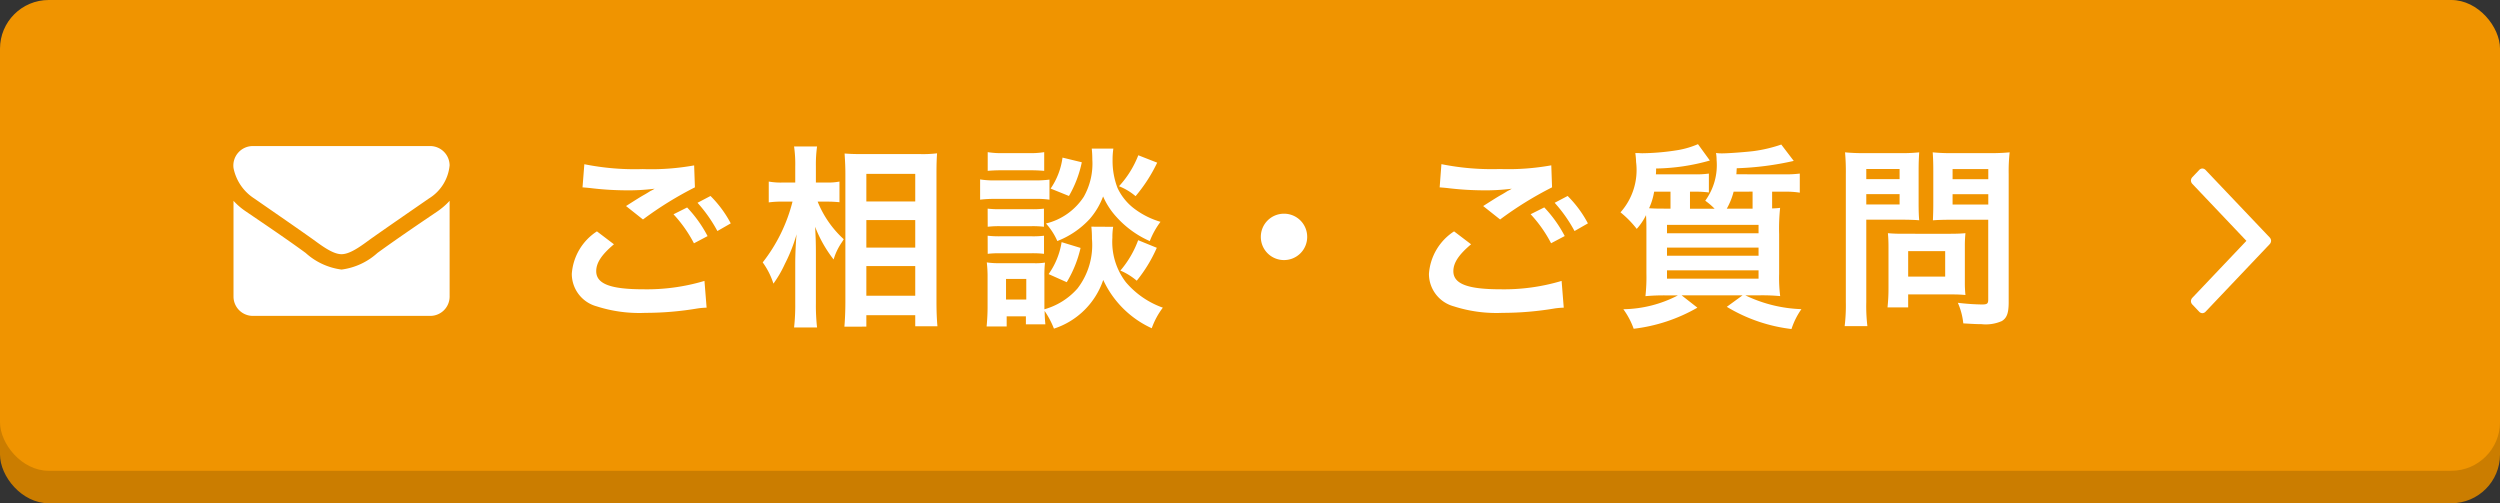
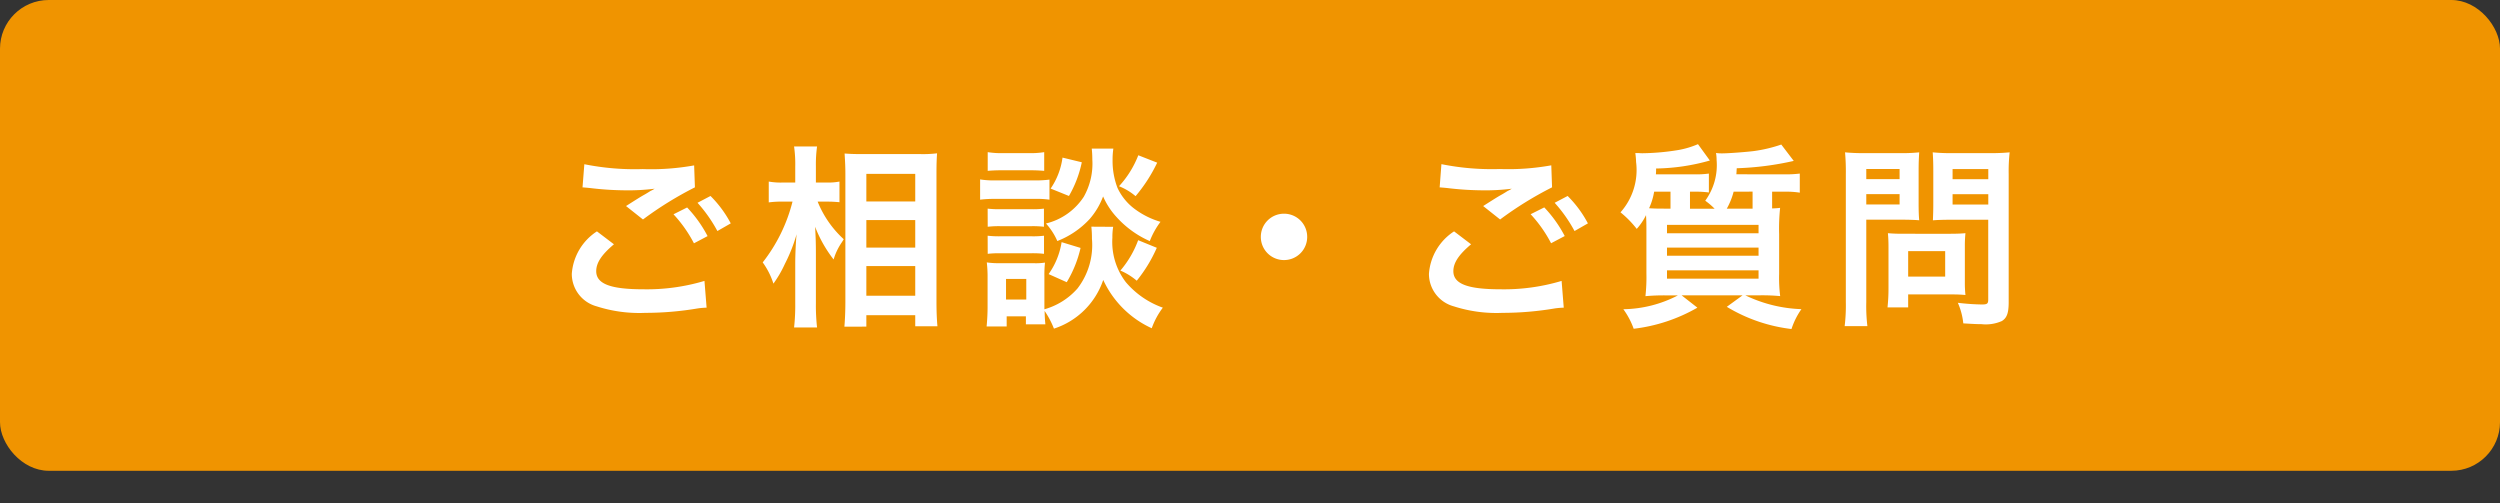
<svg xmlns="http://www.w3.org/2000/svg" width="154" height="31" viewBox="0 0 154 31">
  <rect x="0" y="0" width="154" height="31" fill="#333333" stroke="none" />
  <g id="ヘッダー連絡先" transform="translate(14456 17058.691)">
-     <rect id="長方形" width="154" height="30" rx="3" transform="translate(-14456 -17057.691)" fill="#cb7d00" />
    <rect id="長方形-2" data-name="長方形" width="154" height="29" rx="3" transform="translate(-14456 -17058.691)" fill="#f09400" />
    <g id="グループ_2501" data-name="グループ 2501" transform="translate(-14441.616 -17050.539)">
      <g id="アイコン-矢印右" transform="translate(120.579 2.223)">
-         <path id="パス_344" data-name="パス 344" d="M-5-30.336a.316.316,0,0,0-.085-.205L-9.038-34.7a.285.285,0,0,0-.195-.089.285.285,0,0,0-.195.089l-.424.447a.316.316,0,0,0-.085.205.316.316,0,0,0,.085.205l3.332,3.51-3.332,3.51a.316.316,0,0,0-.085.205.3.3,0,0,0,.085.205l.424.447a.285.285,0,0,0,.195.089.285.285,0,0,0,.195-.089l3.951-4.162A.316.316,0,0,0-5-30.336Z" transform="translate(9.936 34.794)" fill="#fff" />
-       </g>
-       <path id="パス_580" data-name="パス 580" d="M-19.188-43.056a4.376,4.376,0,0,1-.743.646c-1.241.839-2.489,1.686-3.7,2.563a4.071,4.071,0,0,1-2.206,1.025h-.015a4.071,4.071,0,0,1-2.206-1.025c-1.211-.884-2.459-1.723-3.692-2.563a4.155,4.155,0,0,1-.75-.646v5.9a1.192,1.192,0,0,0,1.189,1.189h10.935a1.192,1.192,0,0,0,1.189-1.189Zm0-2.184a1.2,1.2,0,0,0-1.189-1.189H-31.311A1.2,1.2,0,0,0-32.5-45.077,2.9,2.9,0,0,0-31.222-43.2c1.151.8,2.318,1.6,3.469,2.414.483.334,1.3,1.018,1.9,1.018h.015c.6,0,1.419-.683,1.9-1.018,1.151-.81,2.318-1.612,3.477-2.414A2.682,2.682,0,0,0-19.188-45.24Z" transform="translate(32.5 47.274)" fill="#fff" />
+         </g>
      <path id="パス_14817" data-name="パス 14817" d="M2.388-7.608c.084,0,.144.012.168.012.048,0,.132.012.276.024a18.921,18.921,0,0,0,2.2.144,12.792,12.792,0,0,0,1.8-.1,2.171,2.171,0,0,1-.264.144c-.156.1-.192.12-.312.192-.3.168-.432.252-1.188.732l1.044.828a21.731,21.731,0,0,1,3.2-1.98L9.264-8.964A14.882,14.882,0,0,1,6.1-8.736a15.739,15.739,0,0,1-3.6-.3ZM3.276-4.9A3.4,3.4,0,0,0,1.728-2.28a2.072,2.072,0,0,0,1.536,2,8.584,8.584,0,0,0,3,.4A19.364,19.364,0,0,0,9.5-.156,5.038,5.038,0,0,1,10.032-.2L9.9-1.848a12.358,12.358,0,0,1-3.768.516c-2.028,0-2.9-.336-2.9-1.116,0-.516.336-1.02,1.092-1.656Zm8.244-.492A6.94,6.94,0,0,0,10.272-7.08l-.8.42a8.841,8.841,0,0,1,1.224,1.74ZM7.992-5.952a8.1,8.1,0,0,1,1.26,1.788l.84-.444a7.777,7.777,0,0,0-1.26-1.764Zm9.468-.78c.276,0,.48.012.756.036V-7.968a3.557,3.557,0,0,1-.768.06h-.684v-.984a8.1,8.1,0,0,1,.072-1.236H15.42a7.749,7.749,0,0,1,.072,1.248v.972h-.744a4.243,4.243,0,0,1-.888-.06v1.284a5.878,5.878,0,0,1,.876-.048h.588a10.028,10.028,0,0,1-1.836,3.744,4.6,4.6,0,0,1,.66,1.308A7.083,7.083,0,0,0,14.856-2.9a9.955,9.955,0,0,0,.72-1.824c-.048.42-.084,1.272-.084,1.8V-.456A12.177,12.177,0,0,1,15.42,1.02h1.416a12.04,12.04,0,0,1-.072-1.476V-3.54c0-.66-.012-.948-.048-1.644a7.85,7.85,0,0,0,1.14,2.016,3.668,3.668,0,0,1,.48-1.02c.036-.048.084-.132.144-.228a6.33,6.33,0,0,1-1.608-2.316Zm2.412,7.7V.264h3.012V.948h1.368c-.036-.372-.06-.888-.06-1.524V-8.484c0-.552.012-.876.036-1.224A7.12,7.12,0,0,1,23.2-9.66H19.6c-.516,0-.744-.012-1.068-.036.036.576.048.864.048,1.272v7.86c0,.588-.024,1.092-.06,1.536Zm0-9.408h3.012v1.7H19.872Zm0,2.844h3.012V-3.9H19.872Zm0,2.832h3.012V-.936H19.872Zm13.86-2.424a6.268,6.268,0,0,1,.036.744,4.381,4.381,0,0,1-.888,3.06A4.245,4.245,0,0,1,30.84-.1V-2.112a7.166,7.166,0,0,1,.036-.864,3.664,3.664,0,0,1-.72.036H28.092a4.873,4.873,0,0,1-.8-.048,7.748,7.748,0,0,1,.048.936V-.216c0,.384-.024.8-.06,1.176h1.236V.336H29.7V.828h1.2c-.024-.264-.036-.4-.048-.828a5.436,5.436,0,0,1,.576,1.092,4.749,4.749,0,0,0,3.036-3,6.058,6.058,0,0,0,2.988,2.976A4.718,4.718,0,0,1,38.136-.2a5.316,5.316,0,0,1-2.28-1.572,4.074,4.074,0,0,1-.828-2.736,3.934,3.934,0,0,1,.048-.672ZM28.476-1.968h1.248V-.7H28.476Zm-1.128-6.66c.288-.024.54-.036.972-.036h1.536c.432,0,.648.012.972.036V-9.78a5.192,5.192,0,0,1-.972.06H28.32a5.114,5.114,0,0,1-.972-.06ZM26.88-6.852a7.172,7.172,0,0,1,.96-.048h2.4a5.516,5.516,0,0,1,.912.048V-8.088a6.518,6.518,0,0,1-.96.048H27.84a5.286,5.286,0,0,1-.96-.06Zm.468,1.668A6.077,6.077,0,0,1,28.1-5.22h1.968a5.994,5.994,0,0,1,.744.036V-6.3a5.484,5.484,0,0,1-.744.036H28.1a6.077,6.077,0,0,1-.756-.036Zm0,1.668a6.077,6.077,0,0,1,.756-.036H30.06a5.946,5.946,0,0,1,.756.036V-4.632a5.484,5.484,0,0,1-.744.036H28.1a6.077,6.077,0,0,1-.756-.036Zm4.608-5.928a4.4,4.4,0,0,1-.732,1.908l1.128.456a6.934,6.934,0,0,0,.792-2.076Zm4.668-.144A6.017,6.017,0,0,1,35.436-7.68a3.6,3.6,0,0,1,1.02.612,9.562,9.562,0,0,0,1.332-2.064ZM31.9-4.236a4.636,4.636,0,0,1-.8,1.968l1.116.5a7.205,7.205,0,0,0,.852-2.112Zm4.716-.12A6.148,6.148,0,0,1,35.52-2.484a3.819,3.819,0,0,1,1.008.624,8.838,8.838,0,0,0,1.236-2.028ZM33.756-10a6.139,6.139,0,0,1,.036.672,4.15,4.15,0,0,1-.528,2.3,3.867,3.867,0,0,1-2.328,1.644,3.893,3.893,0,0,1,.7,1.08,5.355,5.355,0,0,0,1.992-1.356,4.511,4.511,0,0,0,.828-1.392,4.565,4.565,0,0,0,.84,1.284A6.025,6.025,0,0,0,37.332-4.3a4.867,4.867,0,0,1,.66-1.188,4.991,4.991,0,0,1-1.524-.744A3.407,3.407,0,0,1,35.34-7.584a4.653,4.653,0,0,1-.3-1.728A4.475,4.475,0,0,1,35.088-10ZM45.6-5.988A1.424,1.424,0,0,0,44.172-4.56,1.424,1.424,0,0,0,45.6-3.132,1.424,1.424,0,0,0,47.028-4.56,1.424,1.424,0,0,0,45.6-5.988Zm9.588-1.62c.084,0,.144.012.168.012.048,0,.132.012.276.024a18.921,18.921,0,0,0,2.2.144,12.792,12.792,0,0,0,1.8-.1,2.171,2.171,0,0,1-.264.144c-.156.1-.192.12-.312.192-.3.168-.432.252-1.188.732l1.044.828a21.731,21.731,0,0,1,3.2-1.98l-.048-1.356a14.882,14.882,0,0,1-3.168.228,15.739,15.739,0,0,1-3.6-.3ZM56.076-4.9A3.4,3.4,0,0,0,54.528-2.28a2.072,2.072,0,0,0,1.536,2,8.584,8.584,0,0,0,3,.4A19.364,19.364,0,0,0,62.3-.156,5.038,5.038,0,0,1,62.832-.2L62.7-1.848a12.358,12.358,0,0,1-3.768.516c-2.028,0-2.9-.336-2.9-1.116,0-.516.336-1.02,1.092-1.656Zm8.244-.492A6.94,6.94,0,0,0,63.072-7.08l-.8.42a8.841,8.841,0,0,1,1.224,1.74Zm-3.528-.564a8.1,8.1,0,0,1,1.26,1.788l.84-.444a7.777,7.777,0,0,0-1.26-1.764Zm12.672-2.46c.012-.1.012-.192.024-.372A18.371,18.371,0,0,0,77-9.24l-.768-1.008a8.826,8.826,0,0,1-1.68.4c-.468.06-1.572.144-1.968.144a2.51,2.51,0,0,1-.372-.024,2.624,2.624,0,0,1,.036.432,3.724,3.724,0,0,1-.7,2.508,4.325,4.325,0,0,1,.576.492H70.608V-7.344h.312a6.054,6.054,0,0,1,.852.048V-8.46a5.677,5.677,0,0,1-.876.048H68.508a3.155,3.155,0,0,0,.012-.36,12.74,12.74,0,0,0,3.312-.492L71.1-10.272a5.427,5.427,0,0,1-1.2.36,14.673,14.673,0,0,1-2.22.2c-.024,0-.12,0-.24-.012h-.2a4.686,4.686,0,0,1,.048.552,3.922,3.922,0,0,1-.96,3.1,6.187,6.187,0,0,1,1,1.02A3.629,3.629,0,0,0,67.9-5.9c.024.42.024.588.024,1.164v2.412a10.665,10.665,0,0,1-.06,1.416,12.563,12.563,0,0,1,1.3-.048h.7a7.479,7.479,0,0,1-3.36.852A4.788,4.788,0,0,1,67.14,1.1,10.259,10.259,0,0,0,71.064-.2L70.092-.96h3.756l-.972.708A9.966,9.966,0,0,0,76.86,1.116a4.6,4.6,0,0,1,.612-1.224A8.612,8.612,0,0,1,74.016-.96h.864a12.017,12.017,0,0,1,1.284.048A8.94,8.94,0,0,1,76.1-2.28V-4.728a12.222,12.222,0,0,1,.06-1.62c-.2.024-.24.024-.492.036V-7.344h.792a5.284,5.284,0,0,1,.912.06V-8.46a6.939,6.939,0,0,1-.924.048Zm1,1.068V-6.3H72.876a4.314,4.314,0,0,0,.42-1.044ZM69.12-6.3c-.432,0-.636,0-1.032-.024a3.953,3.953,0,0,0,.312-1.02h1.008V-6.3Zm.072,1h5.64v.516h-5.64Zm0,1.4h5.64v.5h-5.64Zm0,1.4h5.64v.516h-5.64Zm12.276-3.12h2.16c.4,0,.816.012,1.1.036-.024-.264-.036-.54-.036-1.08V-8.64c0-.468.012-.744.036-1.128a10.139,10.139,0,0,1-1.224.048H81.384a11.21,11.21,0,0,1-1.224-.048,13.415,13.415,0,0,1,.048,1.356v7.86A10.727,10.727,0,0,1,80.136.936h1.4A10.293,10.293,0,0,1,81.468-.54Zm0-3.12H83.52v.624H81.468Zm0,1.548H83.52v.636H81.468ZM90.24-8.424a10.567,10.567,0,0,1,.06-1.344,11.454,11.454,0,0,1-1.236.048h-2.28a10.8,10.8,0,0,1-1.224-.048c.024.348.036.672.036,1.128v1.98c0,.516-.012.756-.024,1.08.264-.024.7-.036,1.092-.036H88.98V-.708c0,.264-.06.312-.4.312A14.016,14.016,0,0,1,87.108-.5,4.189,4.189,0,0,1,87.444.768c.792.048.924.048,1.116.048A2.447,2.447,0,0,0,89.82.624c.312-.192.42-.5.42-1.164Zm-3.456-.312h2.2v.624h-2.2Zm0,1.548h2.2v.636h-2.2ZM87.54-3.96a7.917,7.917,0,0,1,.036-.828c-.252.024-.552.036-.924.036H83.688c-.348,0-.624-.012-.888-.036.024.252.036.516.036.84V-1.38a10.7,10.7,0,0,1-.06,1.164h1.272v-.8h2.676c.348,0,.6.012.852.036A7.513,7.513,0,0,1,87.54-1.8Zm-3.492.276h2.28v1.572h-2.28Z" transform="translate(19.111 11)" fill="#fff" />
    </g>
  </g>
</svg>